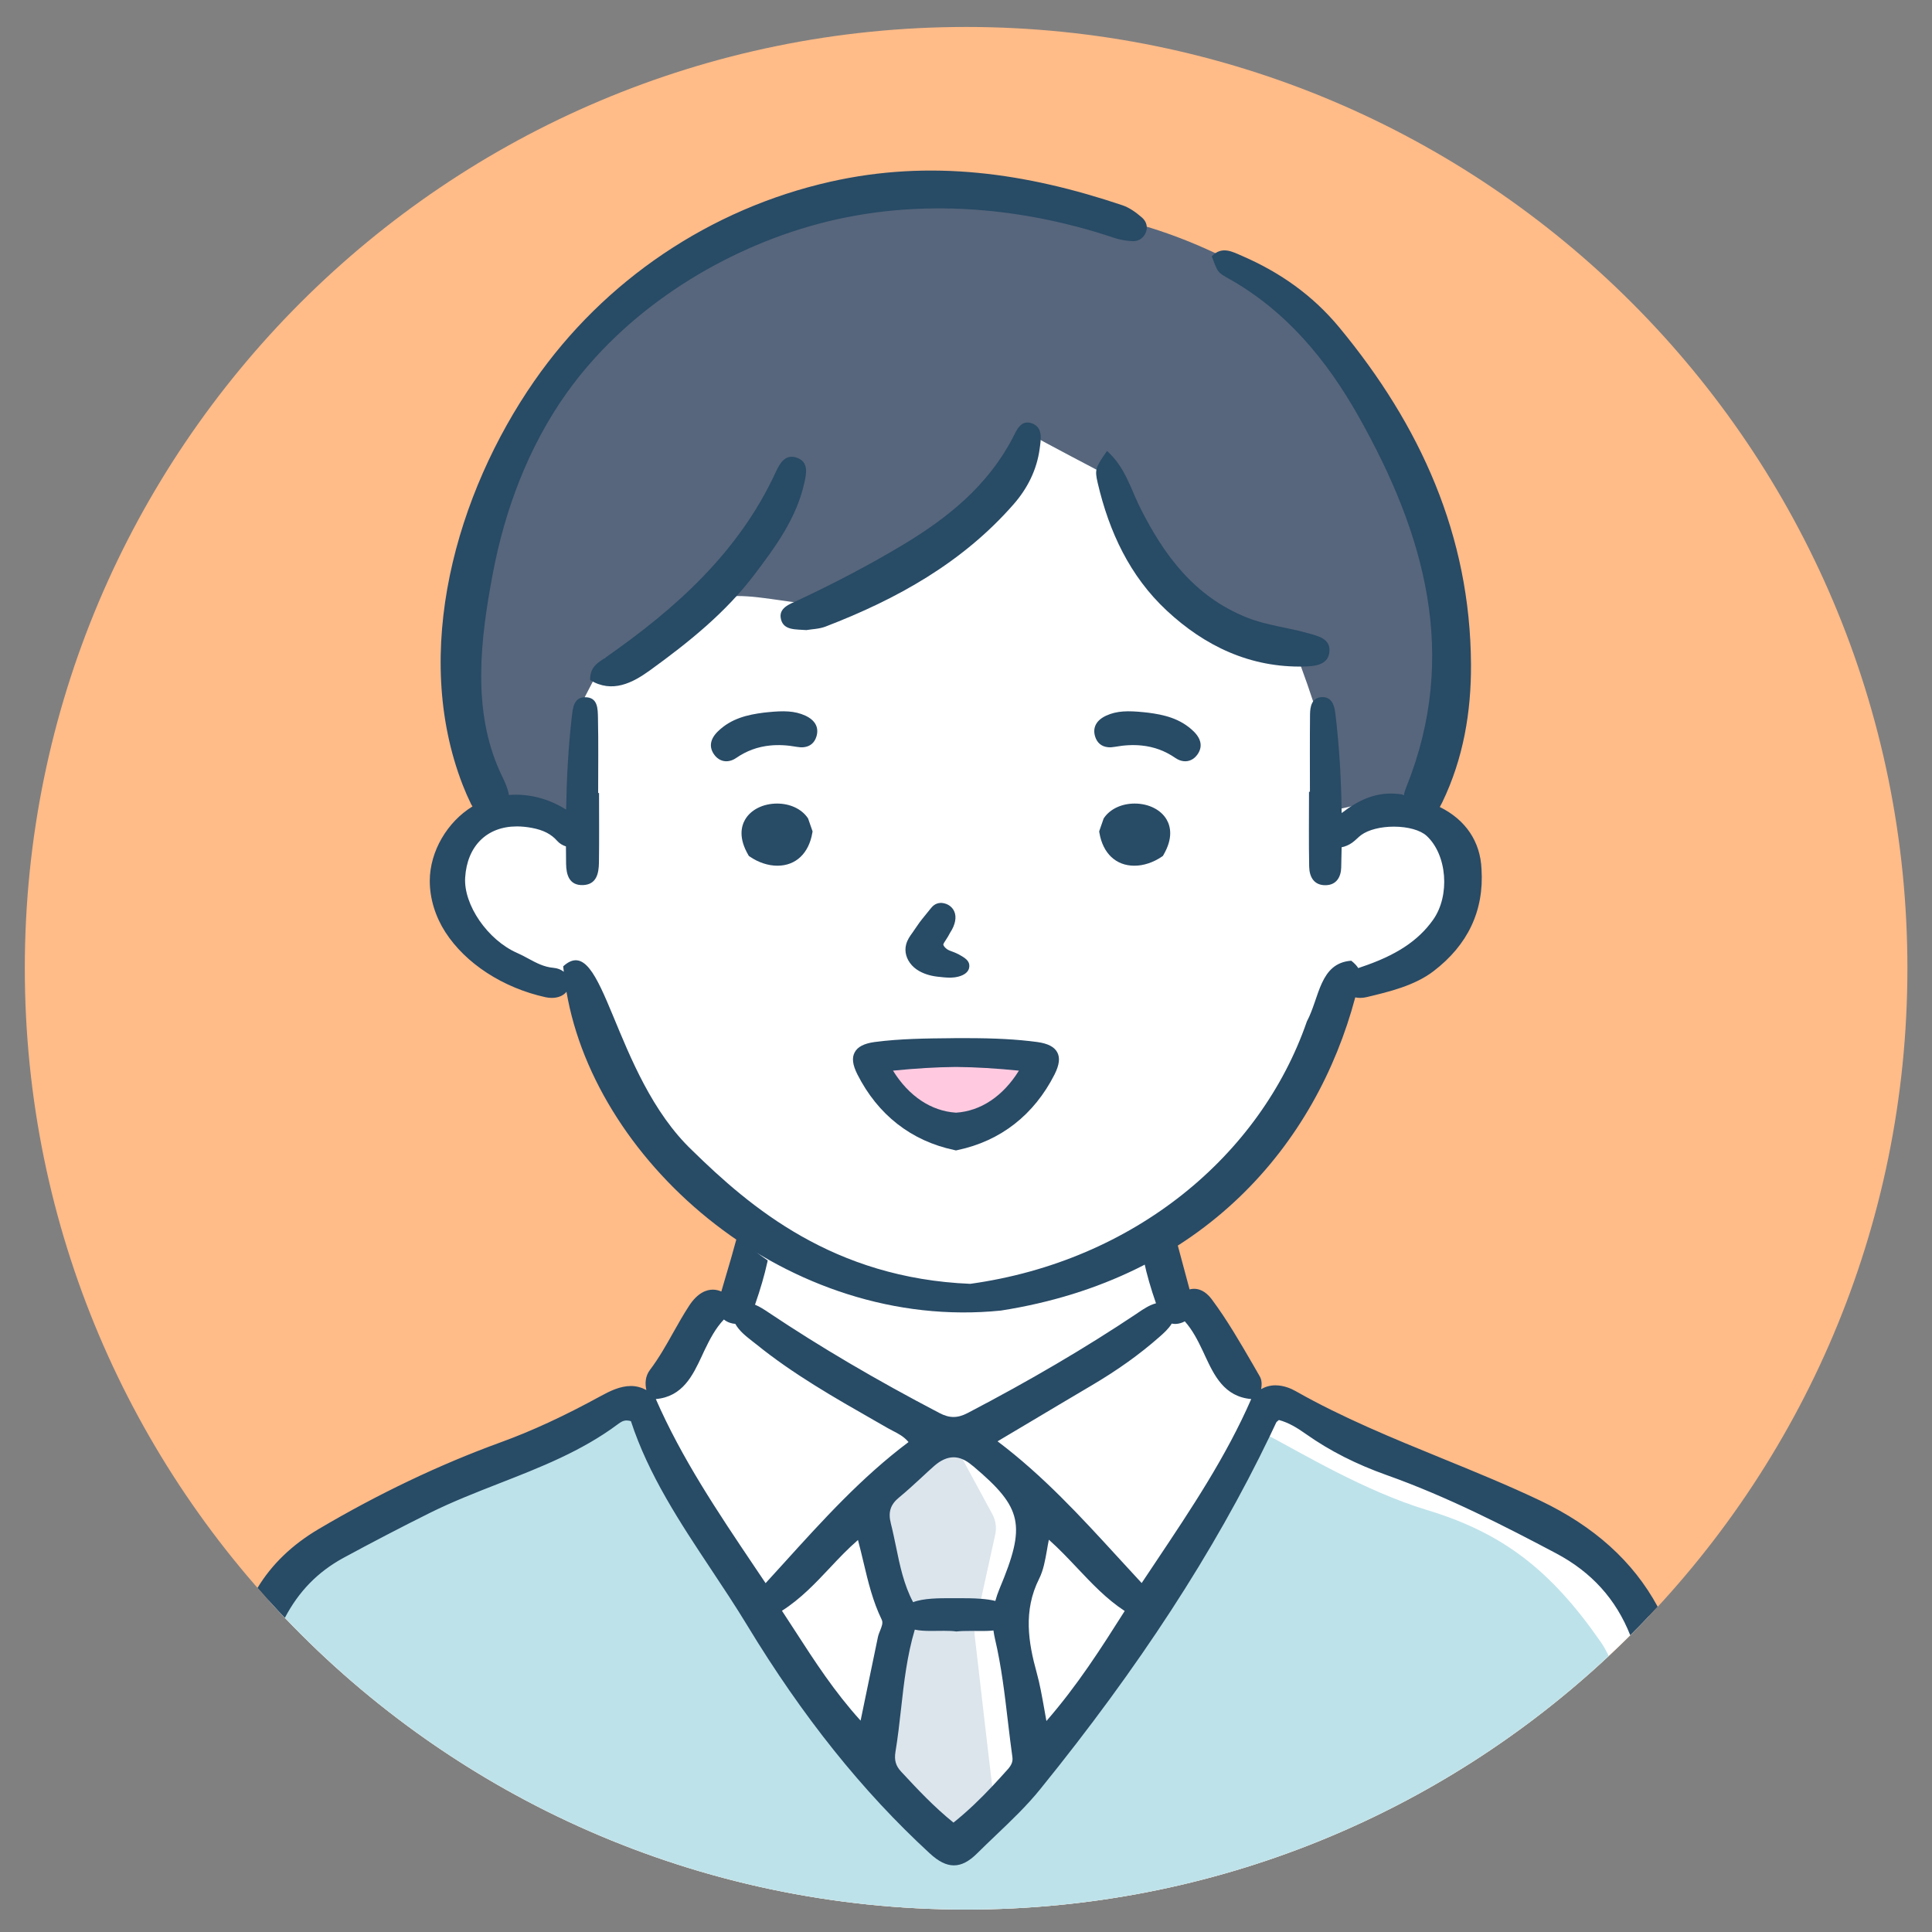
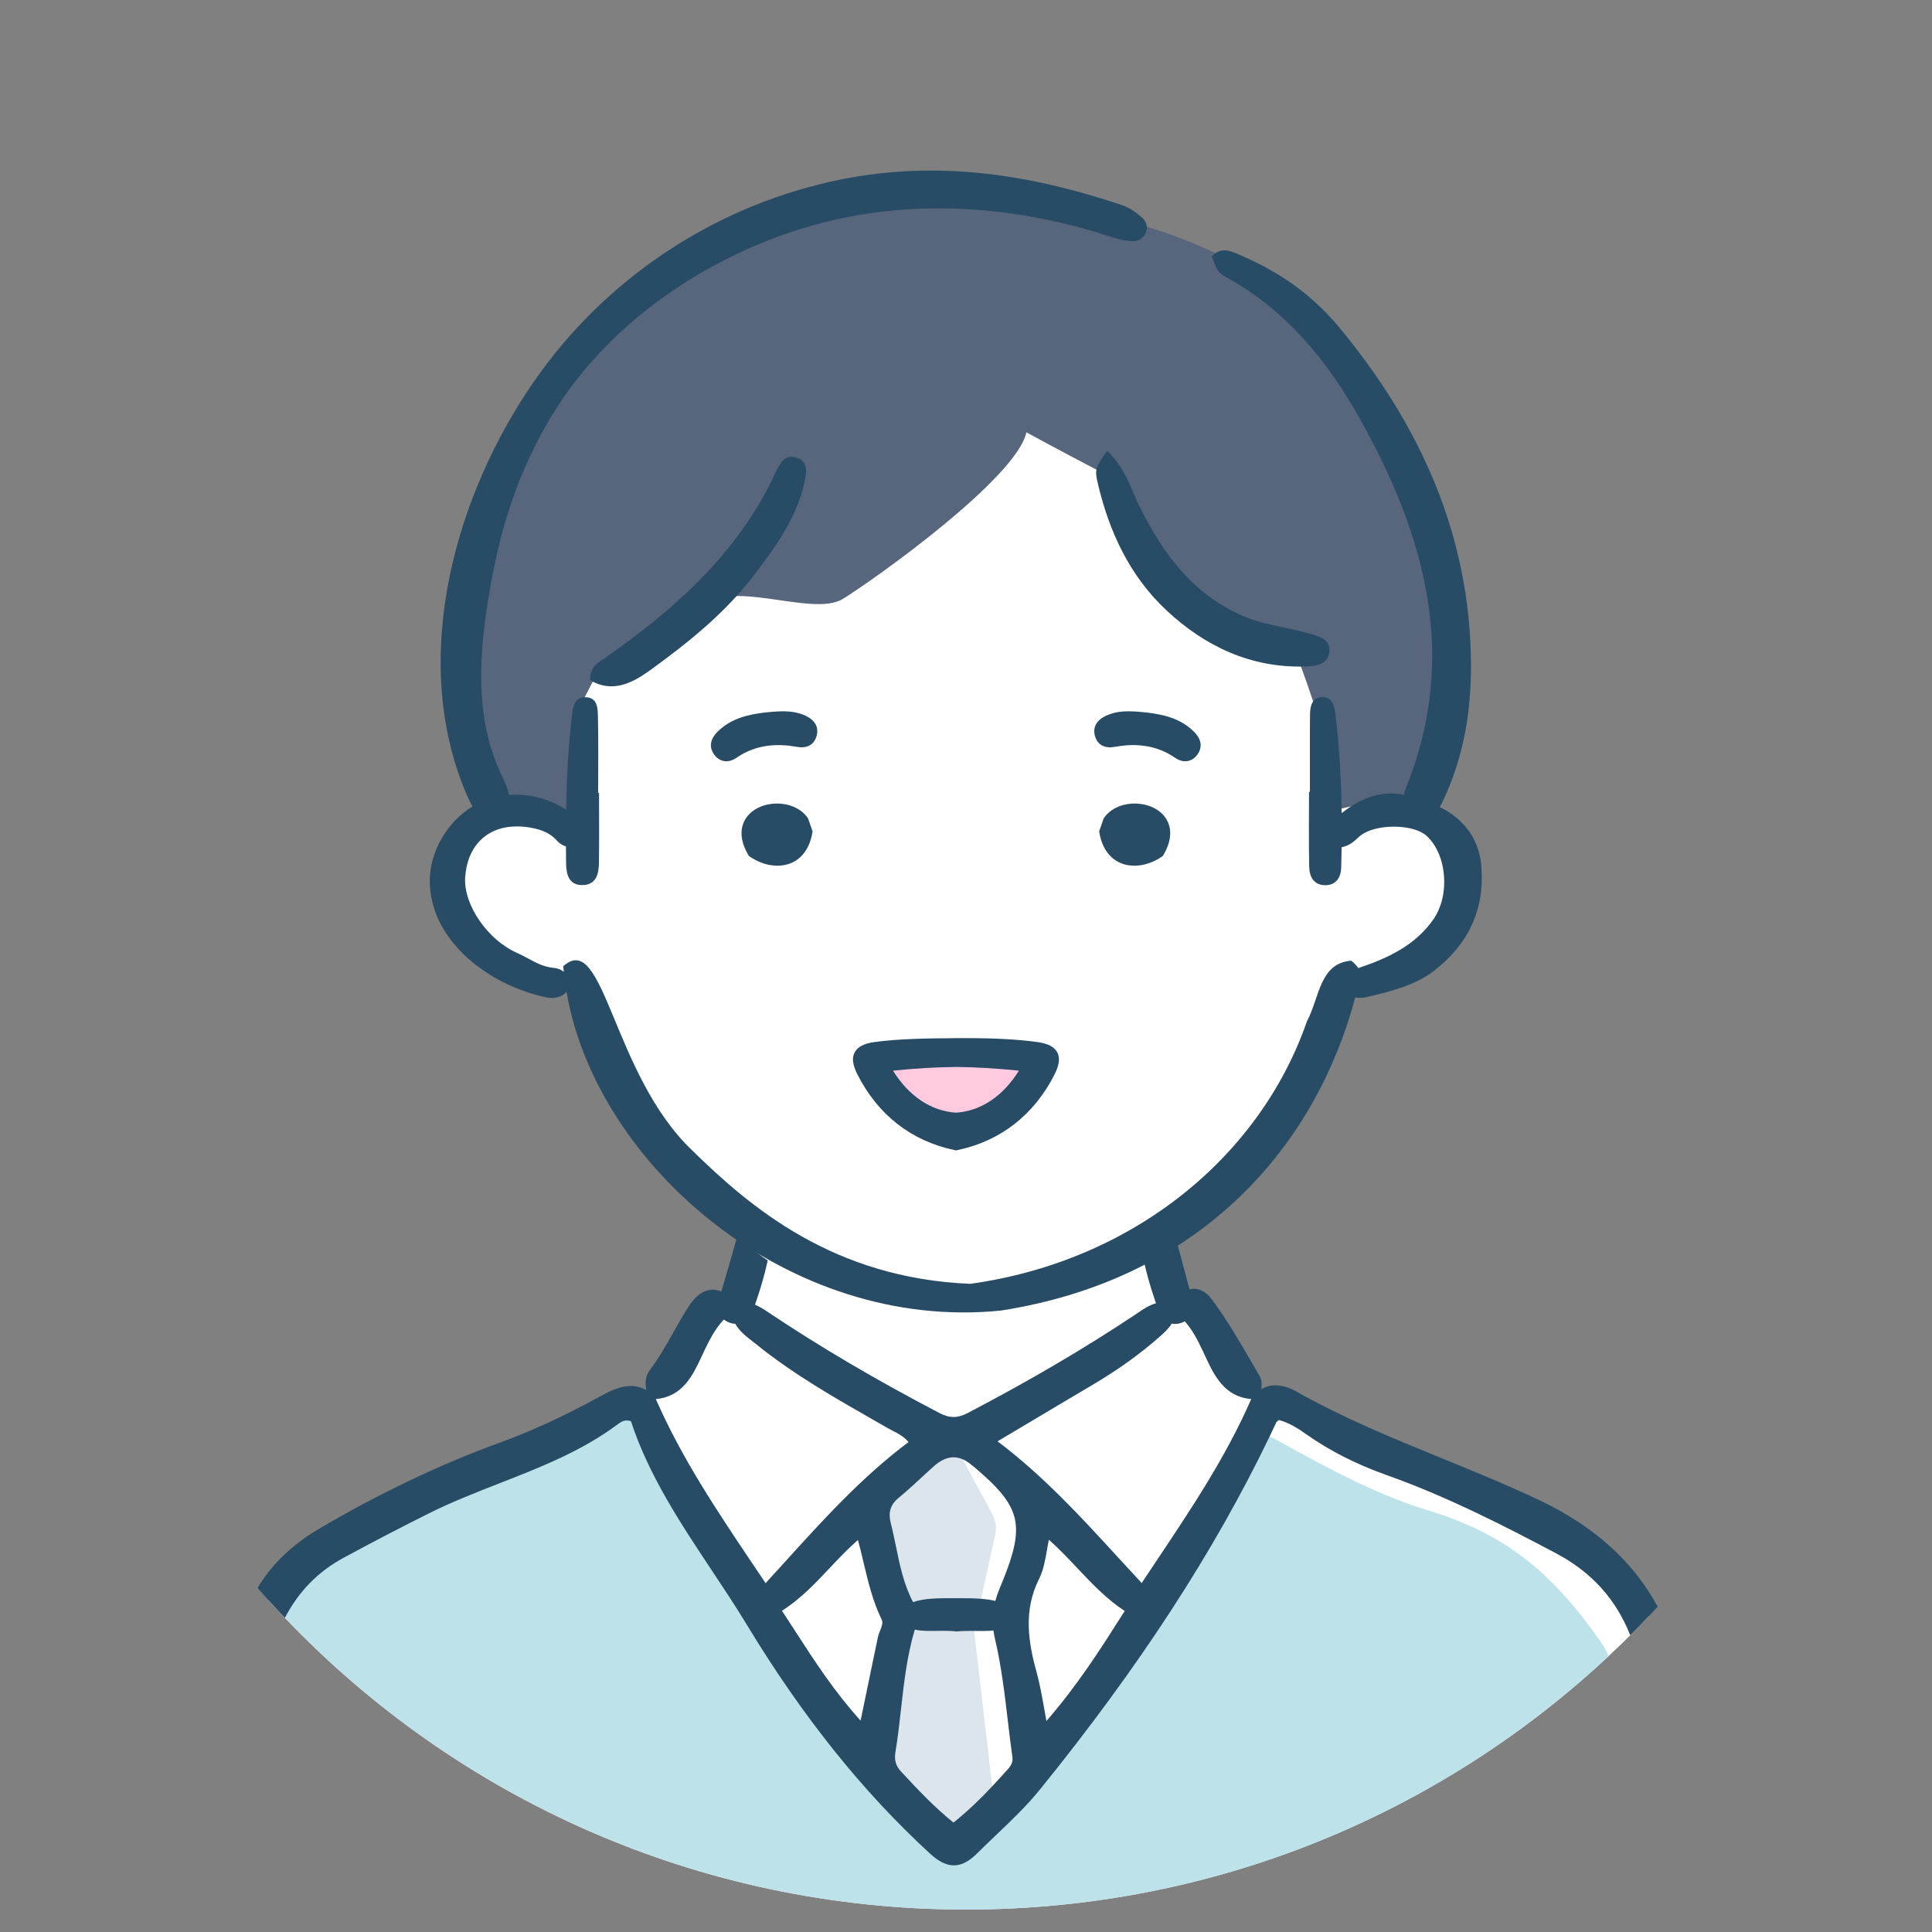
<svg xmlns="http://www.w3.org/2000/svg" version="1.1" x="0px" y="0px" width="800px" height="800px" viewBox="0 0 800 800" enable-background="new 0 0 800 800" xml:space="preserve">
  <rect x="0" y="0" width="800" height="800" fill="#808080" stroke="none" />
  <g id="レイヤー_1">
</g>
  <g id="中高生_x3000_アイコンセット">
-     <path fill="#FFBB88" d="M789.819,400.938c0,215.262-174.506,389.768-389.775,389.768C184.779,790.706,10.27,616.2,10.27,400.938   c0-215.27,174.51-389.776,389.774-389.776C615.313,11.162,789.819,185.669,789.819,400.938z" />
    <path id="白_7_" fill="#FFFFFF" d="M682.722,669.251c-2.502,2.664-5.045,5.307-7.665,7.873c-2.925,2.901-5.894,5.779-8.916,8.588   c-69.649,65.148-163.213,104.994-266.095,104.994c-110.966,0-211.104-46.356-282.079-120.793c-1.462-1.511-2.898-3.043-4.313-4.603   c-0.826-0.896-1.65-1.787-2.478-2.688c3.703-7.521,8.678-10.396,21.528-21.408c18.84-16.152,34.971-17.498,34.971-17.498   s24.568-11.573,49.489-23.48c0,0,0-0.025,0.024-0.025c14.479-6.887,29.073-13.91,39.002-18.793c5.54-2.736,9.62-4.786,11.457-5.823   c10.824-6.083,16.741-15.68,21.411-27.377c2.074-5.184,5.354-7.382,8.347-8.232c3.773-1.057,7.123,0.022,7.123,0.022l6.717-22.537   l0.143-0.496l2.009-6.697c0,0-34.805-25.771-45.676-39.729c-10.871-13.983-10.871-19.385-16.67-32.445   c-5.804-13.045-6.697-24.9-6.697-24.9s-3.468-2.026-8.82-4.363c-0.447-0.21-0.919-0.399-1.414-0.591   c-2.785-1.176-5.99-2.379-9.409-3.418c-10.988-3.351-24.332-11.578-34.212-21.953c-9.906-10.35-1.534-21.765,0-26.93   c1.508-5.163,11.34-17.096,12.096-17.096c0,0,0.022,0,0.048,0c0.422,0,0.708-3.415-0.213-8.086   c-0.543-2.711-1.511-5.848-3.09-9.008c-4.341-8.654-7.779-37.302-8.819-53.877c-1.036-16.575,18.133-70.975,27.99-90.663   c9.832-19.691,43.505-49.211,62.675-65.787c19.172-16.578,64.75-27.988,99.976-32.635c35.229-4.67,73.971,11.909,73.971,11.909   l10.185,0.635c0,0,3.868,1.368,9.503,3.442c7.76,2.809,18.866,6.933,27.801,10.563c4.929,2.006,9.22,3.845,11.934,5.233   c11.197,5.756,32.678,25.371,32.678,25.371s23.44,32.683,33.178,48.457c9.715,15.752,19.501,60.743,20.653,81.516   c1.157,20.774-5.397,37.68-9.995,51.521c-2.099,6.25-3.088,10.494-3.162,13.348c-0.14,3.511,1.063,5.044,3.162,5.892   c0.564,0.236,1.227,0.71,1.958,1.394c4.338,4.078,11.177,15.773,13.794,28.459c3.088,14.879-3.444,16.272-8.842,24.737   c-5.307,8.345-25.986,13.322-35.017,15.327c-0.119,0.022-0.237,0.048-0.353,0.071c-2.9,0.636-4.766,1.414-6.013,2.521   c-2.573,2.287-2.573,5.872-3.609,12.074c-1.531,9.241-20.373,39.987-29.591,53.076c-9.244,13.062-43.836,38.837-43.836,38.837   l0.919,3.915l0.638,2.687l4.571,19.454l0.995,4.266l7.051-5.258c0,0,16.571,27.99,18.887,31.079   c2.311,3.063,13.84,12.072,13.84,12.072l32.68,12.923l64.234,29.214c0,0,28.835,16.152,50.361,34.213   C677.318,660.762,680.289,664.723,682.722,669.251z" />
    <path fill="#FFCAE0" d="M428,438l-68-2l27,31.666C387,467.666,415,465,428,438z" />
    <path fill="#57667C" d="M465.315,91.34C465.315,91.34,340,39,244,141c-29,39-42,62-51,116c0,28,5.678,56.516,6.339,64.758   S205,334,205,334l33,5l4.108-50.288l8.462-16.325c0,0,27.43-4.387,38.43-19.387s47,3,60-5s72-50,76-69c9,5,30,16,30,16s43,83,81,74   c8,20,13,39,13,39l1,28l31.302-6.919C581.302,329.081,612,302,592,218c-21-47-50.895-92.842-77.447-107.421   S465.315,91.34,465.315,91.34z" />
    <g id="塗り_9_">
      <path fill="#BEE2EA" d="M666.141,685.712c-69.649,65.148-163.213,104.994-266.095,104.994    c-110.966,0-211.104-46.356-282.079-120.793c-1.462-1.511-2.898-3.043-4.313-4.603c6.883-12.612,13.628-16.247,27.869-25.392    c7.637-4.883,34.685-17.142,60.175-28.317c2.972-1.627,6.012-3.187,9.052-4.716c1.936-2.502,4.082-4.692,6.415-6.649    c0,0,0-0.025,0.024-0.025c5.145-4.362,11.104-7.64,17.354-10.799c6.059-3.064,14.219-8.303,21.647-7.994    c2.356,0.07,4.645,0.707,6.766,2.169c0.049,0.024,0.071,0.046,0.097,0.068c2.971,0.403,5.682,2.265,6.624,6.086    c0.072,0.283,0.164,0.565,0.237,0.851c0.918,0.681,1.767,1.602,2.474,2.827c24.972,43.905,51.521,87.055,80.005,128.814    c11.672,13.017,23.842,25.539,36.478,37.608c0.023-0.023,0.049-0.044,0.073-0.068c2.12,2.073,4.5,3.35,6.764,3.278    c0.827-0.027,1.631-0.217,2.409-0.638c0.989-0.471,1.908-1.272,2.78-2.452c5.329-7.168,12.194-12.544,18.276-18.983    c6.887-7.26,12.495-15.728,18.436-23.717c0.333-0.43,0.638-0.875,0.946-1.297c14.664-17.005,28.886-34.029,41.098-53.176    c13.957-21.857,32.117-41.831,37.326-67.958c0.498-1.012,1.017-2.001,1.465-3.016c0.446,0.093,0.896,0.168,1.39,0.308    c1.246,0.329,3.252,1.272,5.917,2.641c12.522,6.486,39.286,22.686,65.08,30.486c31.242,9.456,51.119,24.616,71.941,54.567    C663.972,681.537,665.104,683.521,666.141,685.712z" />
      <path fill="#DCE5EC" d="M367.488,674.107c0.204,1.208,0.226,2.439,0.06,3.653l-7.156,52.448c0.088,0.087,0.178,0.164,0.271,0.248    c11.662,11.734,24.577,22.064,36.194,33.718c6.935-9.722,14.569-20.598,14.429-21.205c-0.23-0.992-6.406-54.615-7.69-65.761    c-0.15-1.334-0.081-2.685,0.204-3.997l8.307-37.802c0.625-2.854,0.205-5.833-1.183-8.401l-12.455-22.998    c-1.454-2.685-3.861-4.722-6.746-5.713c-4.7-1.614-9.909-0.204-13.151,3.558l-15.688,18.183c-2.361,2.739-3.382,6.383-2.786,9.954    L367.488,674.107z" />
    </g>
    <g id="アウトライン_10_">
      <path fill="#284B66" d="M637.754,621.359c-13.344-6.34-27.26-12.023-40.722-17.519c-20.183-8.253-41.052-16.766-60.391-27.729    c-1.979-1.133-5.068-2.477-8.53-2.477c-2.149,0-4.129,0.565-5.918,1.58c0.421-2.146,0.233-3.938-0.592-5.355l-2.642-4.596    c-5.329-9.172-10.8-18.672-17.236-27.306c-2.664-3.533-5.401-4.292-7.264-4.292c-0.634,0-1.269,0.073-1.88,0.26    c-1.88-7.056-3.772-14.108-5.679-21.159l-0.674-2.5l-1.48,2.134c-2.491,3.598-5.983,6.523-10.384,8.695l-0.843,0.415l0.202,0.914    c1.165,5.426,2.816,11.112,4.953,17.248c-0.014,0.004-0.023,0.004-0.037,0.012c-2.663,0.701-5.022,2.283-7.332,3.839l-0.755,0.522    c-21.223,14.169-44.071,27.584-69.845,41.05c-2.168,1.13-4.032,1.649-5.872,1.649c-1.837,0-3.723-0.52-5.892-1.673    c-26.291-13.749-49.4-27.354-70.622-41.549c-1.817-1.225-3.678-2.45-5.68-3.275c2.256-6.504,3.906-12.156,5.087-17.542    l0.172-0.795l-0.676-0.456c-3.252-2.202-6.545-4.947-10.362-8.631l-1.48-1.424l-0.522,1.987    c-1.299,4.908-2.771,9.872-4.194,14.671c-0.667,2.248-1.32,4.496-1.973,6.747c-0.005,0-0.009-0.007-0.011-0.007    c-1.133-0.518-2.313-0.777-3.516-0.777c-2.499,0-6.222,1.157-9.81,6.674c-2.331,3.561-4.458,7.331-6.505,10.962    c-2.948,5.26-5.991,10.682-9.693,15.564c-2.05,2.71-2.074,5.731-1.511,8.372c-2.028-1.083-4.124-1.675-6.39-1.675    c-4.479,0-8.77,2.121-12.424,4.125c-15.376,8.393-28.627,14.526-41.76,19.288c-25.114,9.15-50.415,21.22-75.192,35.862    c-10.921,6.463-19.386,14.598-25.232,24.312c1.484,1.724,2.992,3.424,4.526,5.116c0.827,0.9,1.651,1.792,2.478,2.688    c1.415,1.56,2.852,3.092,4.313,4.603c5.754-10.989,13.651-19.031,24.17-24.788c11.554-6.269,23.674-12.587,36.028-18.744    c9.268-4.594,19.121-8.439,28.626-12.164c16.788-6.556,34.142-13.323,49.117-24.525c1.105-0.823,2.146-1.506,3.583-1.506    c0.542,0,1.132,0.095,1.767,0.281c7.286,22.31,20.469,42.186,33.225,61.399c5,7.525,10.164,15.303,14.926,23.157    c22.918,37.796,47.631,68.689,75.549,94.388c3.702,3.418,6.886,5.001,10.021,5.001c3.183,0,6.272-1.604,9.717-5.046    c2.524-2.524,5.117-4.975,7.685-7.431c6.251-5.966,12.737-12.119,18.3-19.002c40.936-50.527,72.108-98.421,95.071-146.17    c0.919-1.912,1.815-3.822,2.714-5.73c0.116-0.236,0.492-0.543,0.871-0.848c0.095-0.073,0.165-0.142,0.235-0.19    c4.011,1.083,7.476,3.161,11.39,5.943c9.74,6.86,20.587,12.358,33.152,16.838c25.253,8.959,49.519,21.456,70.266,32.444    c14.619,7.756,24.736,18.91,30.679,33.903c2.62-2.566,5.163-5.209,7.665-7.873c1.248-1.296,2.497-2.617,3.698-3.94    C676.236,646.521,660.108,632.021,637.754,621.359z M312.499,648.83c-15.517-23.059-30.16-44.892-40.936-69.509    c11.152-0.969,15.329-9.861,19.027-17.76l1.014-2.19c2.36-4.927,4.692-9.385,8.138-12.992c0-0.001,0.004-0.004,0.005-0.004    c0.68,0.551,1.486,1.014,2.453,1.354c0.781,0.271,1.537,0.405,2.276,0.454c0.001,0.001,0.001,0.008,0.003,0.013    c1.652,2.969,4.434,5.116,6.98,7.118c0.588,0.45,1.156,0.897,1.722,1.346c15.232,12.334,32.442,22.143,49.093,31.644l5.4,3.09    c0.681,0.376,1.367,0.73,2.073,1.109c2.194,1.13,4.479,2.284,6.461,4.622c-19.405,14.567-35.275,32.063-52.015,50.552    c-2.384,2.617-4.788,5.234-7.17,7.875L312.499,648.83z M364.493,675.051c-0.354,0.875-0.735,1.795-0.948,2.737    c-1.767,8.488-3.512,16.999-5.446,26.242l-1.744,8.442c-10.754-11.836-18.887-24.382-27.446-37.632    c-1.697-2.597-3.395-5.214-5.116-7.854c7.804-4.977,13.864-11.436,19.759-17.684c3.678-3.938,7.5-7.969,11.718-11.624    c0.801,3.019,1.535,6.056,2.24,9.028c1.982,8.396,3.892,16.319,7.571,23.912C365.739,671.94,365.148,673.376,364.493,675.051z     M417.402,732.512c-2.051,2.294-4.218,4.698-6.533,7.149c-4.689,5-9.995,10.183-16.057,15.04    c-8.182-6.625-14.831-13.744-21.269-20.676l-0.423-0.449c-2.217-2.384-2.879-4.741-2.335-8.136    c0.991-5.987,1.675-12.073,2.335-17.991c1.201-10.823,2.475-21.978,5.681-32.658c1.838,0.424,4.128,0.544,6.743,0.544    c0.897,0,1.816-0.024,2.736-0.024c0.896-0.021,1.793-0.021,2.688-0.021c2.147,0,3.653,0.068,4.904,0.257l0.142,0.021l0.141-0.021    c1.725-0.188,3.655-0.211,5.141-0.211h2.243l2.402,0.022c1.63,0,3.562,0,5.425-0.21c0.166,1.13,0.354,2.286,0.633,3.468    c2.644,11.2,4.035,22.914,5.356,34.234c0.587,4.949,1.178,9.878,1.863,14.782C419.454,729.332,418.887,730.818,417.402,732.512z     M413.888,657.858c-0.729,1.747-1.292,3.422-1.74,5.051c-1.77-0.449-3.798-0.711-5.895-0.873    c-3.161-0.262-6.557-0.262-9.624-0.262h-2.782c-4.953,0-11.413,0-15.749,1.651c-3.821-7.188-5.496-15.206-7.075-22.966    c-0.662-3.136-1.319-6.391-2.123-9.549c-1.225-4.764-0.215-7.925,3.468-10.916c3.087-2.525,6.057-5.284,8.935-7.924    c1.816-1.697,3.655-3.396,5.519-5.045c2.711-2.384,5.422-3.587,8.037-3.587c1.227,0,2.48,0.26,3.728,0.802    c1.3,0.544,2.594,1.392,3.893,2.499c0.141,0.121,0.728,0.566,0.728,0.566C423.438,624.428,424.926,631.524,413.888,657.858z     M465.412,667.554c-9.434,14.878-19.196,30.25-32.116,45.083c-0.329-1.887-0.66-3.703-0.967-5.446    c-0.921-5.118-1.769-9.95-3.064-14.597c-3.417-12.356-5.66-25.583,1.014-38.857c1.768-3.515,2.477-7.544,3.23-11.79    c0.236-1.437,0.494-2.903,0.802-4.386c4.266,3.797,8.087,7.853,11.787,11.769c6.202,6.553,12.051,12.779,19.62,17.754    L465.412,667.554z M478.547,646.802c-1.934,2.9-3.87,5.778-5.805,8.703c-3.415-3.679-6.788-7.355-10.16-11.037    c-15.042-16.411-30.603-33.389-49.517-47.651l11.388-6.769c9.458-5.638,18.509-11.035,27.59-16.387    c10.679-6.296,19.829-12.83,27.941-19.975c1.886-1.647,3.869-3.419,5.211-5.608c0.001-0.011,0.007-0.014,0.007-0.016    c0.443,0.094,0.896,0.158,1.368,0.158c0.937,0,1.934-0.194,2.948-0.578c0.39-0.146,0.733-0.325,1.073-0.51    c0.011,0.008,0.017,0.014,0.024,0.026c3.091,3.462,5.26,7.64,7.43,12.212l0.99,2.146c3.703,7.918,7.874,16.835,19.075,17.804    C507.689,603.16,493.539,624.379,478.547,646.802z" />
      <g>
        <path fill="#284B66" d="M613.461,359.908c-0.455-11.398-6.571-20.468-17.275-25.739c0.368-0.641,0.72-1.312,1.052-2.001     c8.703-18.062,11.979-37.373,11.868-57.12c-0.301-53.358-20.974-98.92-54.55-139.479c-10.978-13.268-24.482-22.771-40.096-29.537     c-4.076-1.768-8.533-4.326-12.692,0.115c2.36,6.072,2.126,6.497,6.461,8.906c24.28,13.486,41.204,34.066,54.458,57.62     c27.183,48.297,41.602,98.532,19.638,153.254c-0.425,1.056-0.772,2.114-1.022,3.153c-1.858-0.323-3.631-0.491-5.364-0.491     c-6.827,0-13.269,2.552-20.39,8.084c-0.177-13.846-0.947-27.668-2.633-41.453c-0.408-3.363-1.604-6.75-5.607-6.559     c-4.075,0.196-4.816,3.826-4.854,7.138c-0.108,10.682-0.043,21.362-0.043,32.045c-0.122,0-0.25,0-0.378,0     c0,10.331-0.13,20.664,0.066,30.991c0.082,4.304,2.005,7.873,6.987,7.706c4.337-0.148,6.165-3.43,6.277-7.312     c0.081-2.798,0.135-5.6,0.175-8.398c1.464-0.271,2.928-0.892,4.311-1.854c0.758-0.526,1.426-1.143,2.067-1.736     c0.562-0.517,1.116-1.037,1.736-1.489c2.976-2.163,8.03-3.455,13.524-3.455c5.805,0,10.995,1.456,13.546,3.803     c8.505,7.833,9.815,24.734,2.688,34.771c-6.21,8.76-15.448,14.811-29.948,19.627c-0.352,0.114-0.696,0.241-1.039,0.369     c-0.601-0.956-1.514-1.96-2.894-3.054c-13.148,0.959-13.132,15.349-18.379,25.132c-19.214,55.552-71.527,99.243-139.392,108.664     c-56.72-2.344-91.117-31.729-115.11-55.225c-33.225-31.56-36.458-91.765-53.445-76.249c0.059,0.749,0.171,1.497,0.247,2.251     c-1.14-0.913-2.604-1.483-4.249-1.623c-3.983-0.341-7.158-2.058-10.521-3.878c-1.459-0.787-2.964-1.602-4.534-2.286     c-12.178-5.322-22.242-19.922-21.536-31.236c0.818-13.054,9.021-21.162,21.403-21.162c2.003,0,4.12,0.207,6.293,0.624     c4.715,0.897,7.927,2.547,10.403,5.357c0.97,1.097,2.226,1.848,3.631,2.296c0.013,2.388,0.033,4.773,0.062,7.165     c0.059,4.523,1.262,9.04,6.968,8.854c5.624-0.187,6.567-4.791,6.635-9.265c0.143-9.622,0.043-19.244,0.043-28.868     c-0.122,0-0.247,0-0.368,0c0-10.334,0.146-20.668-0.077-30.993c-0.084-3.775,0.06-8.793-5.495-8.66     c-4.554,0.104-4.928,4.559-5.331,8.078c-1.479,12.786-2.132,25.607-2.356,38.442c-6.262-3.958-13.486-6.165-20.895-6.165     c-0.938,0-1.869,0.046-2.803,0.114c-0.4-2.503-1.437-4.835-2.523-7.143c-0.331-0.697-0.666-1.394-0.99-2.092     c-11.914-25.768-8.254-55.411-3.165-82.379c5.002-26.513,14.764-52.521,30.436-74.605     c23.737-33.457,61.504-57.875,100.648-69.234c41.443-12.023,85.735-8.807,126.381,4.816c2.339,0.782,4.869,1.168,7.335,1.312     c2.218,0.125,4.199-0.899,5.318-2.966c1.389-2.574,0.623-5.149-1.3-6.81c-2.384-2.065-5.126-4.087-8.069-5.077     c-39.93-13.429-79.439-19.13-120.998-9.753c-49.652,11.205-93.524,40.725-122.565,82.528     c-32.37,46.596-51.012,112.321-29.611,167.321c1.044,2.681,2.203,5.322,3.471,7.916c0.164,0.327,0.356,0.614,0.542,0.919     c-10.422,6.384-17.638,18.58-17.674,30.75c-0.02,7.519,2.397,15.008,6.458,21.305c8.385,12.997,23.878,23.061,41.444,26.93     c0.862,0.188,1.732,0.288,2.588,0.288c2.711,0,4.854-0.942,6.121-2.542c12.306,71.96,92.151,140.898,179.857,132.015     c83.973-13.106,130.582-68.974,146.755-129.69c0.626,0.131,1.293,0.218,2.015,0.218c0.913,0,1.835-0.11,2.736-0.331     c9.268-2.214,19.771-4.72,27.611-10.7C607.843,391.272,614.549,377.047,613.461,359.908z" />
        <path fill="#284B66" d="M395.145,476.203l0.682,0.169l0.757-0.169c17.756-3.747,31.622-14.595,40.088-31.308     c1.979-3.965,2.331-6.865,1.129-9.129c-1.204-2.287-3.938-3.699-8.301-4.289c-8.486-1.133-17.565-1.607-29.428-1.607h-4.693     l-1.297,0.024c-10.47,0.098-21.314,0.189-31.902,1.583c-4.362,0.59-7.099,2.002-8.276,4.289     c-1.228,2.264-0.871,5.164,1.131,9.129C363.502,461.608,377.339,472.456,395.145,476.203z M395.826,441.804     c8.323,0.071,16.884,0.612,26.081,1.529c-6.578,10.612-15.821,16.744-26.033,17.403c-10.281-0.659-19.525-6.791-26.104-17.403     C378.99,442.416,387.525,441.875,395.826,441.804z" />
-         <path fill="#284B66" d="M393.466,386.139c2.113-3.207,2.719-6.396,1.667-8.754c-0.882-1.975-2.784-3.278-5.116-3.498     c-0.123-0.008-0.243-0.013-0.359-0.013c-0.074,0-0.139,0.004-0.203,0.005c-2.295,0.085-3.493,1.583-4.135,2.382l-2.495,3.078     c-0.663,0.814-1.408,1.734-2.105,2.678c-0.56,0.754-1.087,1.543-1.55,2.233l-0.058,0.083c-0.389,0.583-0.798,1.186-1.319,1.916     c-1.019,1.406-2.068,2.861-2.583,4.817c-0.784,2.968,0.082,6.115,2.374,8.64c2.327,2.569,5.72,3.762,8.159,4.307     c1.528,0.342,3.033,0.487,4.486,0.62l0.445,0.046c0.386,0.035,0.768,0.068,1.159,0.094c0.51,0.033,0.98,0.046,1.435,0.046     c0.232,0,0.459-0.003,0.684-0.013c1.031-0.038,1.959-0.165,2.835-0.393c5.054-1.312,4.715-4.417,4.483-5.358l-0.028-0.097     c-0.422-1.338-1.564-2.149-2.602-2.807l-0.166-0.102c-0.888-0.578-1.818-1.03-2.53-1.363c-0.613-0.283-1.26-0.521-1.729-0.694     c-0.603-0.218-1.166-0.428-1.611-0.676c-0.725-0.398-1.316-0.93-1.714-1.529c-0.286-0.434-0.292-0.644-0.292-0.644     c0.006-0.356,0.607-1.252,0.928-1.729C392.206,388.406,392.857,387.306,393.466,386.139z" />
        <path fill="#284B66" d="M469.832,332.738c-5.351,0-10.081,2.205-12.649,5.899l-0.174,0.246l-1.87,5.372l0.091,0.55     c1.442,8.56,6.854,13.668,14.483,13.668h0.001c3.81,0,7.864-1.338,11.406-3.769l0.405-0.275l0.244-0.423     c4.059-6.967,2.945-11.812,1.3-14.65C480.697,335.274,475.627,332.738,469.832,332.738z" />
        <path fill="#284B66" d="M334.429,338.641c-2.57-3.697-7.304-5.902-12.652-5.902c-5.794,0-10.864,2.536-13.236,6.619     c-1.648,2.837-2.759,7.683,1.299,14.649l0.246,0.423l0.404,0.275c3.541,2.431,7.593,3.769,11.407,3.769h0.001     c7.626,0,13.039-5.108,14.48-13.668l0.093-0.547l-1.871-5.375L334.429,338.641z" />
        <path fill="#284B66" d="M333.454,296.32c-4.456-2.038-9.07-2.058-15.532-1.408c-0.549,0.058-1.11,0.114-1.692,0.183     c-6.562,0.835-13.398,2.348-18.926,7.721c-3.287,3.194-3.825,6.545-1.548,9.68c1.424,1.963,3.422,2.919,5.628,2.699     c1.16-0.119,2.344-0.574,3.418-1.314c4.307-2.967,8.907-4.662,14.055-5.18c3.467-0.349,7.121-0.163,11.168,0.568     c0.973,0.176,1.893,0.222,2.738,0.137l0,0c2.658-0.269,4.495-1.798,5.301-4.417C339.209,301.28,337.57,298.202,333.454,296.32z" />
        <path fill="#284B66" d="M490.152,315.194c2.207,0.22,4.202-0.736,5.626-2.699c2.273-3.135,1.737-6.485-1.552-9.68     c-5.525-5.373-12.358-6.886-18.924-7.721c-0.582-0.068-1.14-0.125-1.693-0.183c-6.461-0.649-11.073-0.63-15.529,1.408     c-4.118,1.882-5.754,4.96-4.612,8.668c0.811,2.619,2.643,4.148,5.302,4.417l0,0c0.847,0.085,1.769,0.039,2.74-0.137     c4.051-0.731,7.703-0.917,11.167-0.568c5.15,0.518,9.75,2.213,14.054,5.18C487.807,314.62,488.991,315.075,490.152,315.194z" />
-         <path fill="#284B66" d="M419.75,208.761c5.69-6.517,9.563-14.167,10.746-22.881c0.52-3.835,1.447-8.657-2.887-10.463     c-4.962-2.071-6.736,2.997-8.416,6.179c-10.35,19.626-26.723,32.86-45.354,44.024c-14.076,8.432-28.567,15.99-43.412,22.944     c-3.422,1.602-8.294,3.146-7.007,7.995c1.205,4.533,6.129,3.991,10.486,4.346c2.35-0.408,5.327-0.448,7.928-1.45     C371.405,248.085,398.597,232.969,419.75,208.761z" />
        <path fill="#284B66" d="M550.416,270.393c0.939-6.049-4.824-7.065-9.175-8.298c-8.21-2.327-16.752-3.136-24.812-6.342     c-21.687-8.627-34.358-25.646-44.341-45.57c-3.9-7.775-6.11-16.65-13.686-23.453c-4.787,6.873-5.186,7.618-3.854,13.298     c4.713,20.162,13.281,38.558,28.55,52.783c15.819,14.745,34.616,23.712,56.908,23.182     C544.2,275.892,549.636,275.451,550.416,270.393z" />
        <path fill="#284B66" d="M312.399,237.916c8.872-11.696,17.497-23.492,20.713-38.183c0.827-3.789,1.759-8.396-3.042-10.165     c-4.823-1.781-7.127,2.192-8.79,5.8c-15.308,33.245-41.395,56.592-70.71,77.019c-2.861,1.991-6.312,3.621-6.215,9.22     c9.174,5.579,17.601,1.16,24.854-4.092C285.089,266.019,300.399,253.752,312.399,237.916z" />
      </g>
    </g>
  </g>
</svg>